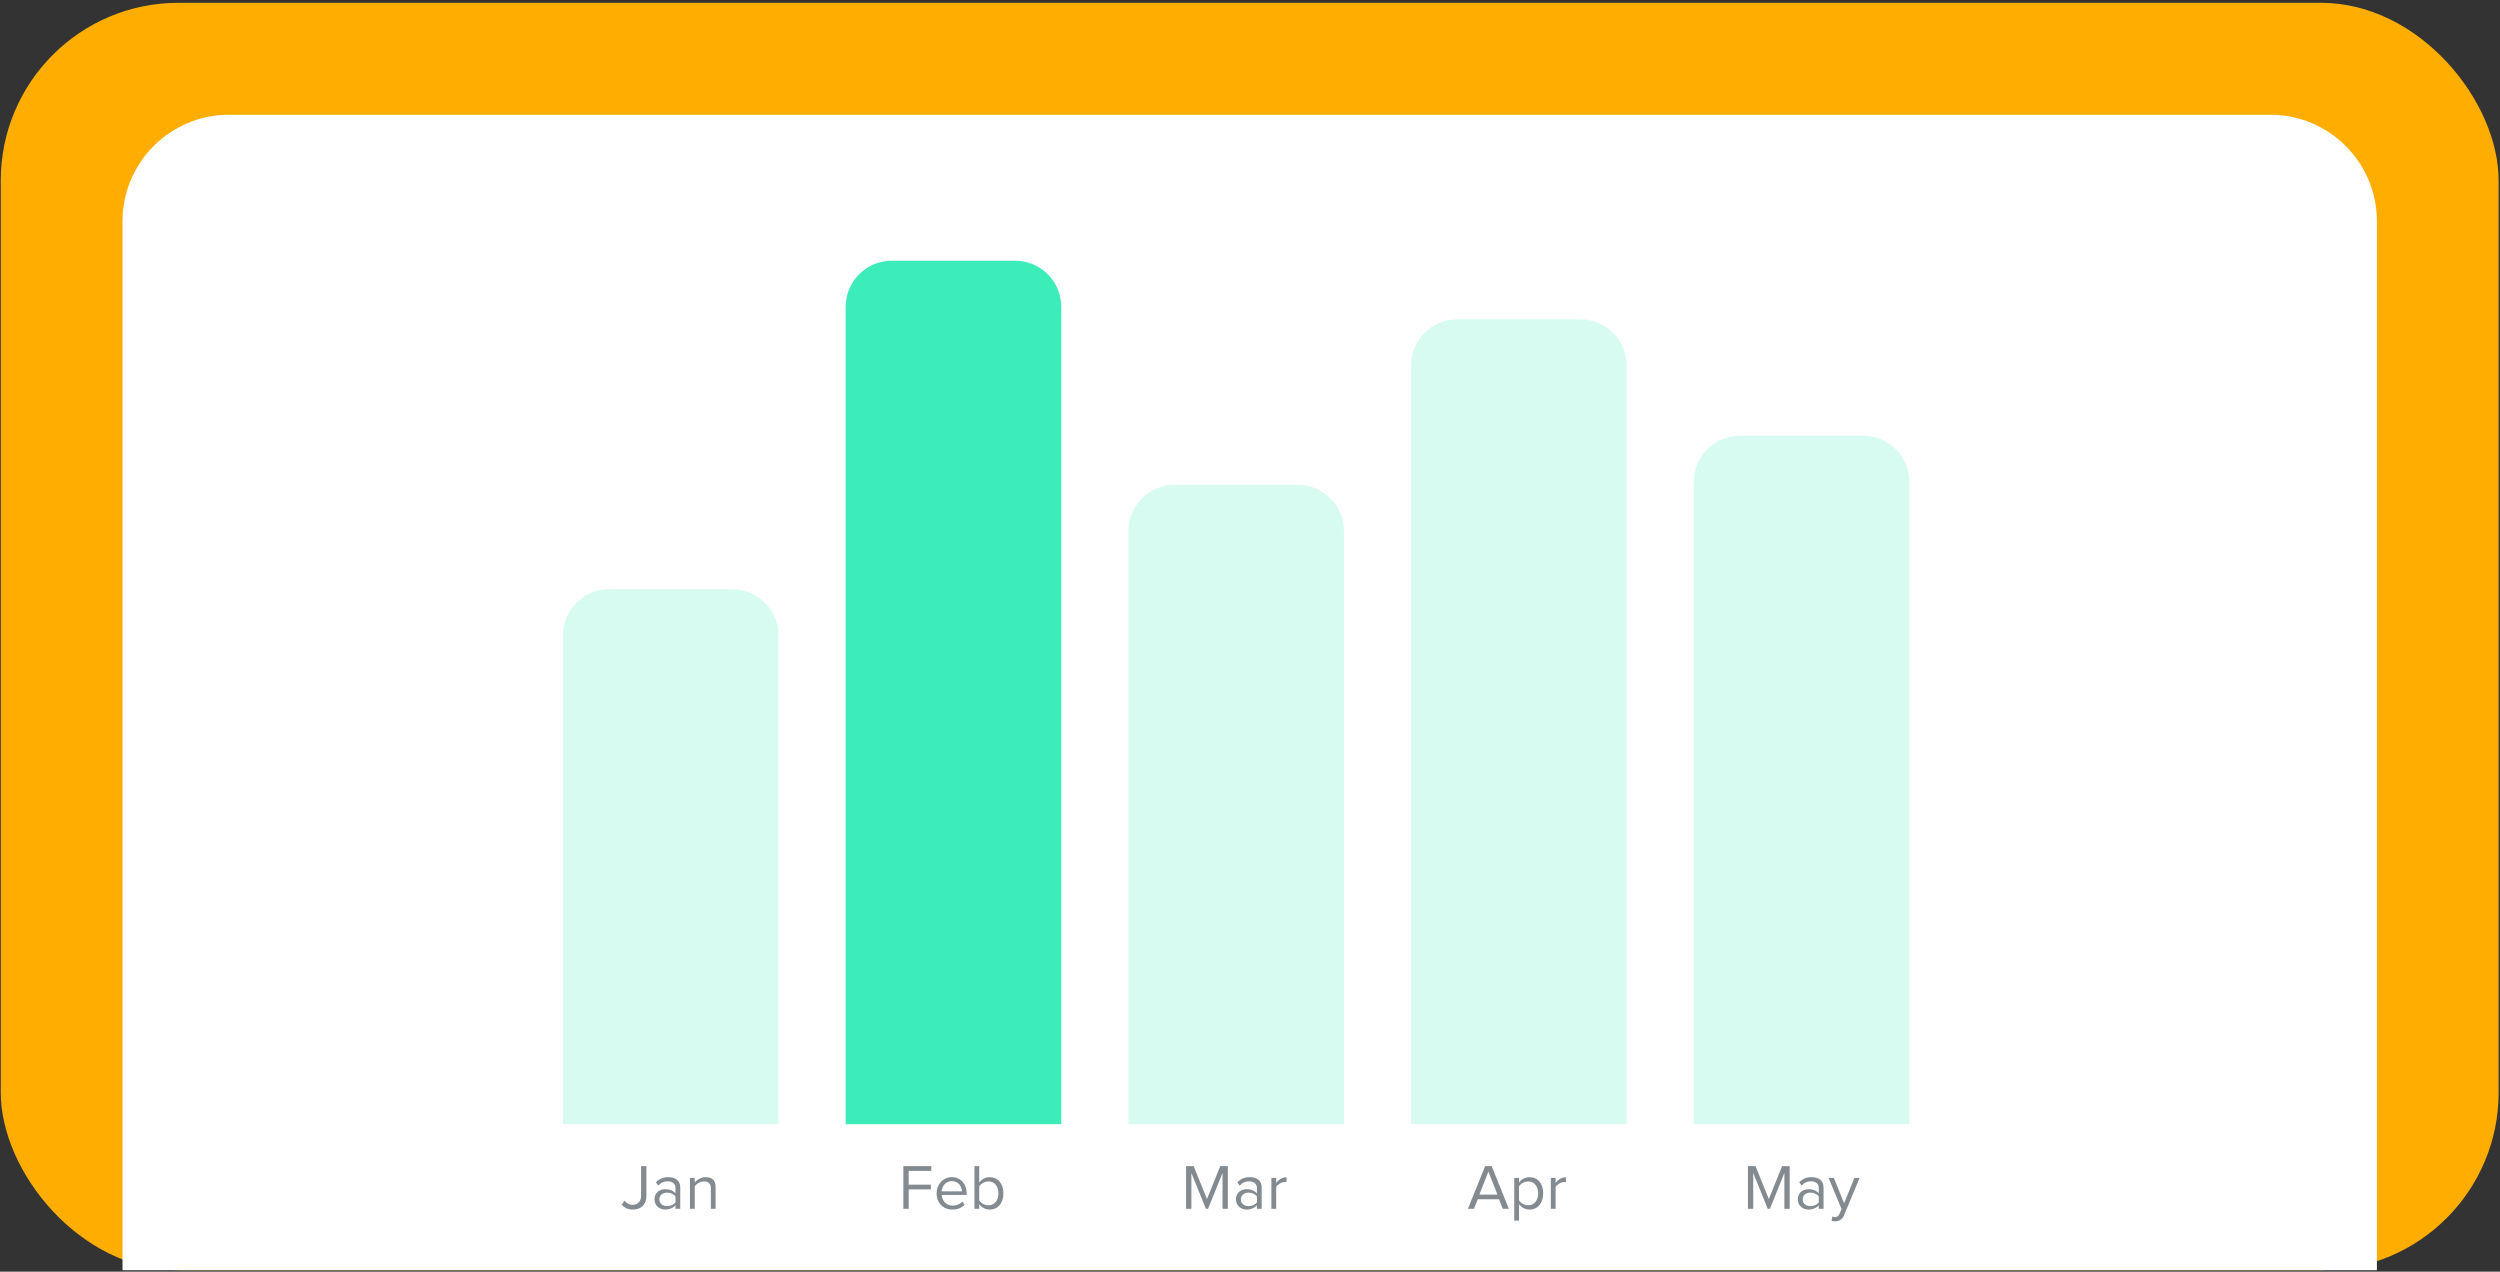
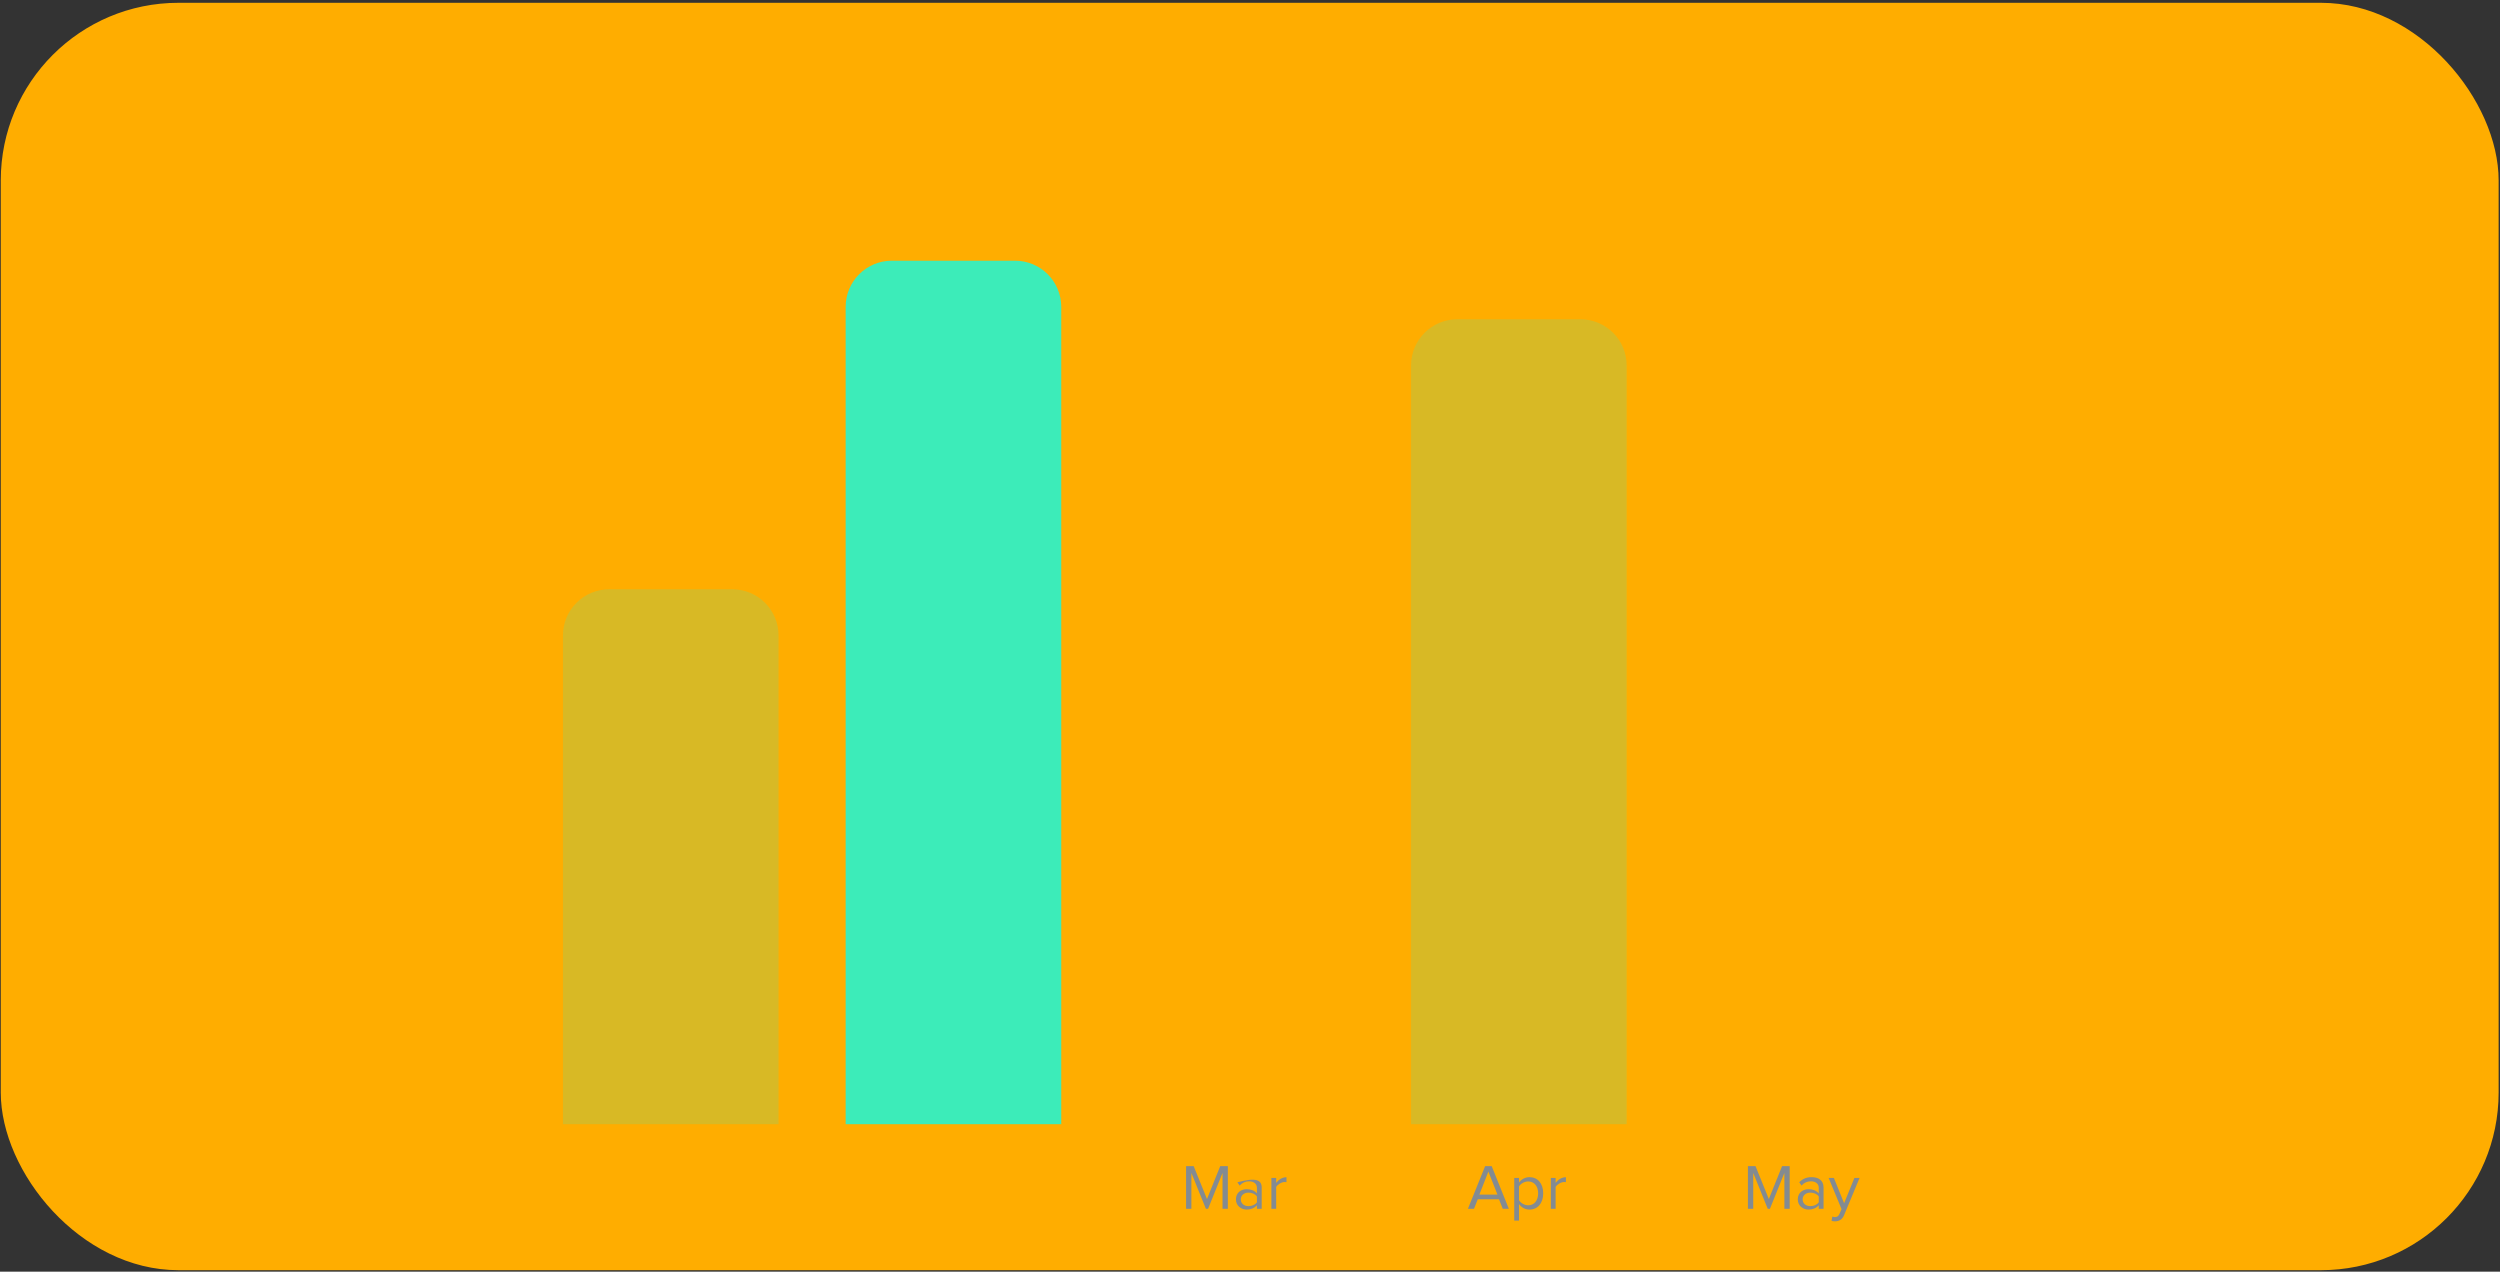
<svg xmlns="http://www.w3.org/2000/svg" width="635" height="323" viewBox="0 0 635 323" fill="none">
  <rect x="0" y="0" width="635" height="323" fill="#333333" stroke="none" />
  <rect x="0.196" y="0.711" width="634.457" height="321.916" rx="45.125" fill="#FFAD00" />
-   <path d="M31.117 56.215C31.117 41.262 43.239 29.14 58.193 29.14H576.657C591.611 29.14 603.732 41.262 603.732 56.215V322.627H31.117V56.215Z" fill="white" />
-   <path d="M160.74 307.234C159.603 307.234 158.661 306.86 157.914 305.983L158.629 304.96C159.083 305.528 159.717 306.032 160.659 306.032C161.991 306.032 162.836 305.106 162.836 303.758V296.204H164.184V303.774C164.184 306.113 162.674 307.234 160.74 307.234ZM172.788 307.039H171.569V306.146C170.936 306.86 170.026 307.234 168.97 307.234C167.654 307.234 166.241 306.341 166.241 304.635C166.241 302.864 167.638 302.052 168.97 302.052C170.042 302.052 170.936 302.393 171.569 303.108V301.694C171.569 300.655 170.725 300.054 169.588 300.054C168.645 300.054 167.882 300.379 167.183 301.142L166.615 300.297C167.459 299.42 168.467 298.998 169.75 298.998C171.423 298.998 172.788 299.745 172.788 301.646V307.039ZM169.425 306.357C170.27 306.357 171.098 306.032 171.569 305.382V303.888C171.098 303.254 170.27 302.929 169.425 302.929C168.272 302.929 167.476 303.644 167.476 304.635C167.476 305.642 168.272 306.357 169.425 306.357ZM181.76 307.039H180.558V301.906C180.558 300.509 179.843 300.086 178.787 300.086C177.829 300.086 176.935 300.671 176.464 301.305V307.039H175.246V299.193H176.464V300.33C177.017 299.664 178.089 298.998 179.275 298.998C180.899 298.998 181.76 299.826 181.76 301.532V307.039Z" fill="#838B91" />
-   <path d="M230.803 307.039H229.455V296.204H236.554V297.406H230.803V300.898H236.44V302.101H230.803V307.039ZM241.911 307.234C239.572 307.234 237.899 305.561 237.899 303.108C237.899 300.833 239.523 298.998 241.765 298.998C244.137 298.998 245.534 300.85 245.534 303.205V303.514H239.198C239.296 304.992 240.319 306.227 242.009 306.227C242.919 306.227 243.812 305.869 244.446 305.22L245.03 306.016C244.234 306.795 243.178 307.234 241.911 307.234ZM244.332 302.604C244.316 301.451 243.536 300.005 241.749 300.005C240.076 300.005 239.247 301.418 239.182 302.604H244.332ZM248.726 304.911C249.148 305.593 250.107 306.146 251.081 306.146C252.657 306.146 253.599 304.862 253.599 303.124C253.599 301.386 252.657 300.086 251.081 300.086C250.107 300.086 249.148 300.671 248.726 301.353V304.911ZM248.726 307.039H247.507V296.204H248.726V300.379C249.359 299.518 250.318 298.998 251.374 298.998C253.437 298.998 254.866 300.606 254.866 303.124C254.866 305.674 253.421 307.234 251.374 307.234C250.269 307.234 249.311 306.665 248.726 305.869V307.039Z" fill="#838B91" />
-   <path d="M311.87 307.039H310.521V297.926L306.85 307.039H306.298L302.61 297.926V307.039H301.262V296.204H303.195L306.574 304.554L309.937 296.204H311.87V307.039ZM320.473 307.039H319.255V306.146C318.621 306.86 317.711 307.234 316.655 307.234C315.339 307.234 313.926 306.341 313.926 304.635C313.926 302.864 315.323 302.052 316.655 302.052C317.728 302.052 318.621 302.393 319.255 303.108V301.694C319.255 300.655 318.41 300.054 317.273 300.054C316.33 300.054 315.567 300.379 314.868 301.142L314.3 300.297C315.145 299.42 316.152 298.998 317.435 298.998C319.108 298.998 320.473 299.745 320.473 301.646V307.039ZM317.11 306.357C317.955 306.357 318.783 306.032 319.255 305.382V303.888C318.783 303.254 317.955 302.929 317.11 302.929C315.957 302.929 315.161 303.644 315.161 304.635C315.161 305.642 315.957 306.357 317.11 306.357ZM324.149 307.039H322.931V299.193H324.149V300.444C324.783 299.631 325.693 299.014 326.765 299.014V300.265C326.619 300.249 326.473 300.232 326.294 300.232C325.53 300.232 324.507 300.85 324.149 301.483V307.039Z" fill="#838B91" />
+   <path d="M311.87 307.039H310.521V297.926L306.85 307.039H306.298L302.61 297.926V307.039H301.262V296.204H303.195L306.574 304.554L309.937 296.204H311.87V307.039ZM320.473 307.039H319.255V306.146C318.621 306.86 317.711 307.234 316.655 307.234C315.339 307.234 313.926 306.341 313.926 304.635C313.926 302.864 315.323 302.052 316.655 302.052C317.728 302.052 318.621 302.393 319.255 303.108V301.694C319.255 300.655 318.41 300.054 317.273 300.054C316.33 300.054 315.567 300.379 314.868 301.142L314.3 300.297C319.108 298.998 320.473 299.745 320.473 301.646V307.039ZM317.11 306.357C317.955 306.357 318.783 306.032 319.255 305.382V303.888C318.783 303.254 317.955 302.929 317.11 302.929C315.957 302.929 315.161 303.644 315.161 304.635C315.161 305.642 315.957 306.357 317.11 306.357ZM324.149 307.039H322.931V299.193H324.149V300.444C324.783 299.631 325.693 299.014 326.765 299.014V300.265C326.619 300.249 326.473 300.232 326.294 300.232C325.53 300.232 324.507 300.85 324.149 301.483V307.039Z" fill="#838B91" />
  <path d="M383.247 307.039H381.703L380.745 304.619H375.352L374.393 307.039H372.85L377.22 296.204H378.893L383.247 307.039ZM380.355 303.433L378.048 297.584L375.758 303.433H380.355ZM388.481 307.234C387.409 307.234 386.483 306.714 385.833 305.853V310.028H384.615V299.193H385.833V300.362C386.402 299.566 387.376 298.998 388.481 298.998C390.544 298.998 391.974 300.557 391.974 303.108C391.974 305.642 390.544 307.234 388.481 307.234ZM388.172 306.146C389.748 306.146 390.69 304.846 390.69 303.108C390.69 301.37 389.748 300.086 388.172 300.086C387.214 300.086 386.255 300.655 385.833 301.337V304.878C386.255 305.561 387.214 306.146 388.172 306.146ZM395.129 307.039H393.911V299.193H395.129V300.444C395.763 299.631 396.673 299.014 397.745 299.014V300.265C397.599 300.249 397.452 300.232 397.274 300.232C396.51 300.232 395.487 300.85 395.129 301.483V307.039Z" fill="#838B91" />
  <path d="M454.58 307.039H453.232V297.926L449.561 307.039H449.008L445.321 297.926V307.039H443.972V296.204H445.906L449.284 304.554L452.647 296.204H454.58V307.039ZM463.184 307.039H461.965V306.146C461.332 306.86 460.422 307.234 459.366 307.234C458.05 307.234 456.637 306.341 456.637 304.635C456.637 302.864 458.034 302.052 459.366 302.052C460.438 302.052 461.332 302.393 461.965 303.108V301.694C461.965 300.655 461.12 300.054 459.983 300.054C459.041 300.054 458.278 300.379 457.579 301.142L457.011 300.297C457.855 299.42 458.862 298.998 460.146 298.998C461.819 298.998 463.184 299.745 463.184 301.646V307.039ZM459.821 306.357C460.666 306.357 461.494 306.032 461.965 305.382V303.888C461.494 303.254 460.666 302.929 459.821 302.929C458.667 302.929 457.871 303.644 457.871 304.635C457.871 305.642 458.667 306.357 459.821 306.357ZM465.219 310.109L465.398 309.005C465.577 309.086 465.869 309.135 466.064 309.135C466.6 309.135 466.958 308.956 467.234 308.306L467.754 307.12L464.472 299.193H465.804L468.403 305.626L471.019 299.193H472.335L468.403 308.631C467.932 309.768 467.136 310.207 466.097 310.223C465.837 310.223 465.431 310.174 465.219 310.109Z" fill="#838B91" />
  <path opacity="0.2" d="M142.989 161.413C142.989 154.933 148.241 149.681 154.721 149.681H186.019C192.499 149.681 197.752 154.933 197.752 161.413V285.546H142.989V161.413Z" fill="#3CECB9" />
  <path d="M214.795 77.953C214.795 71.473 220.048 66.22 226.528 66.22H257.826C264.305 66.22 269.558 71.473 269.558 77.953V285.546H214.795V77.953Z" fill="#3CECB9" />
  <path opacity="0.2" d="M358.409 92.833C358.409 86.353 363.661 81.101 370.141 81.101H401.439C407.919 81.101 413.171 86.354 413.171 92.833V285.546H358.409V92.833Z" fill="#3CECB9" />
-   <path opacity="0.2" d="M430.215 122.41C430.215 115.93 435.468 110.678 441.948 110.678H473.245C479.725 110.678 484.978 115.93 484.978 122.41V285.546H430.215V122.41Z" fill="#3CECB9" />
-   <path opacity="0.2" d="M286.602 134.887C286.602 128.407 291.855 123.154 298.334 123.154H329.632C336.112 123.154 341.365 128.407 341.365 134.887V285.546H286.602V134.887Z" fill="#3CECB9" />
</svg>